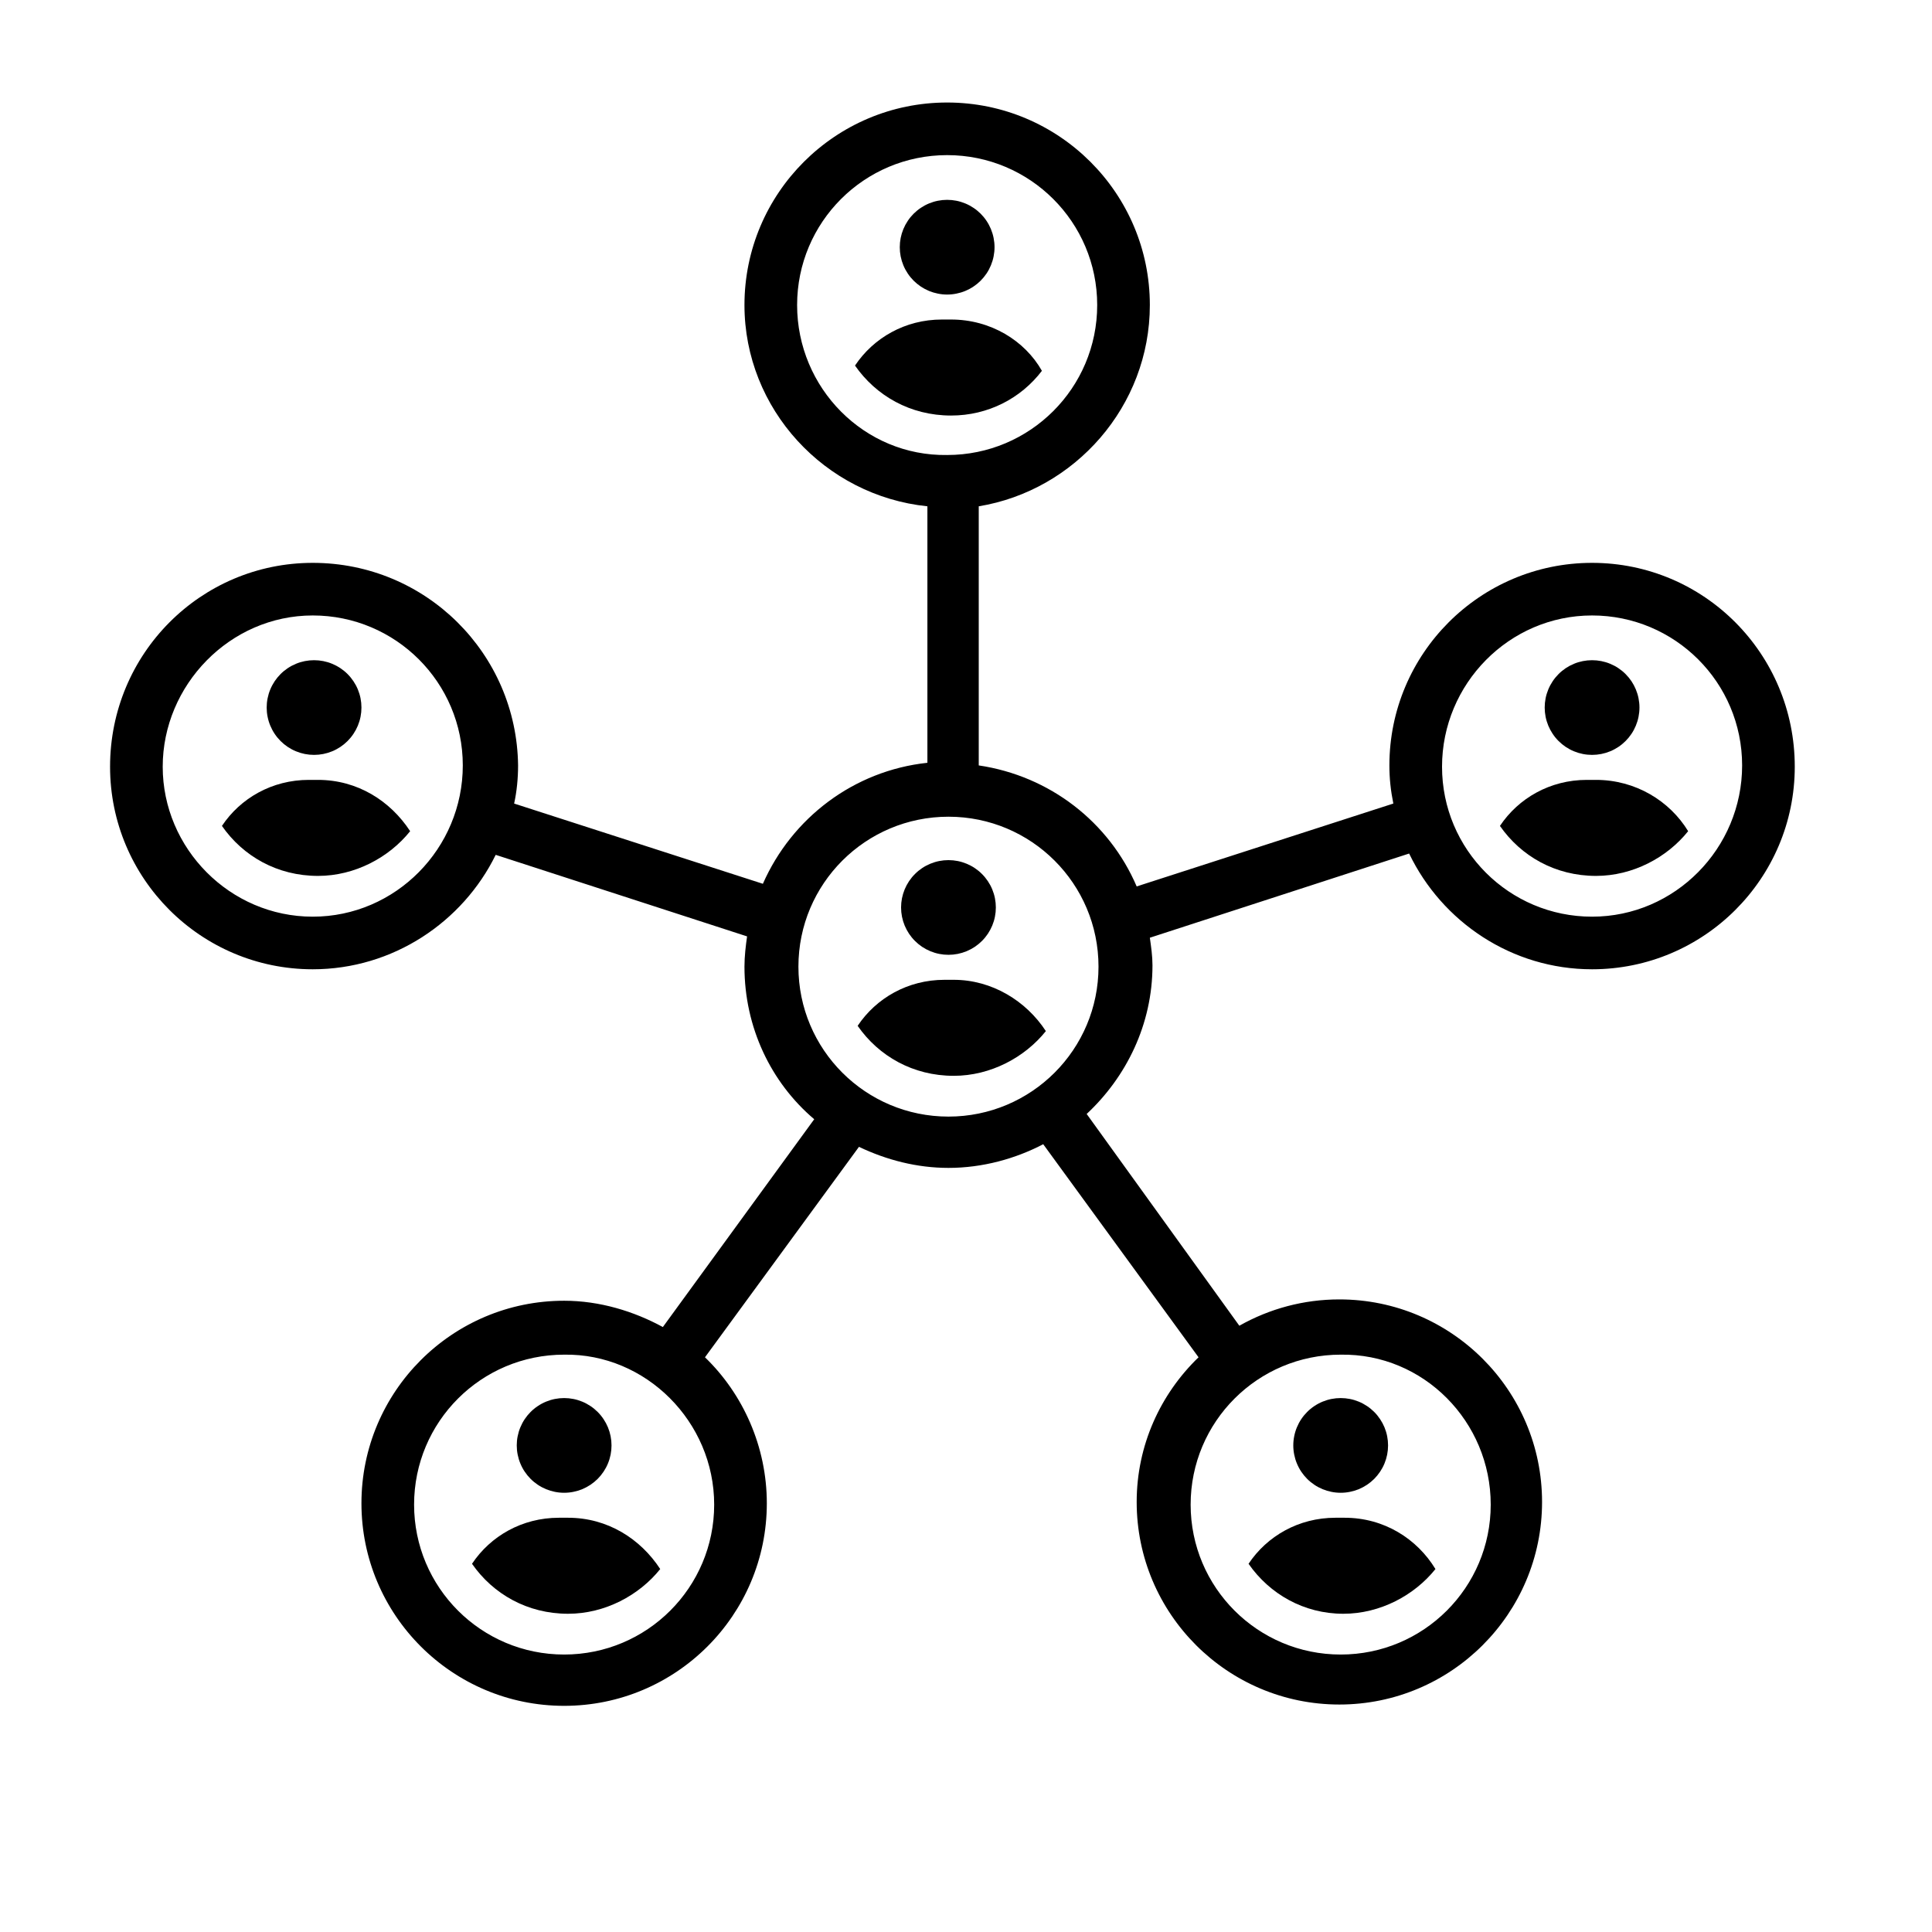
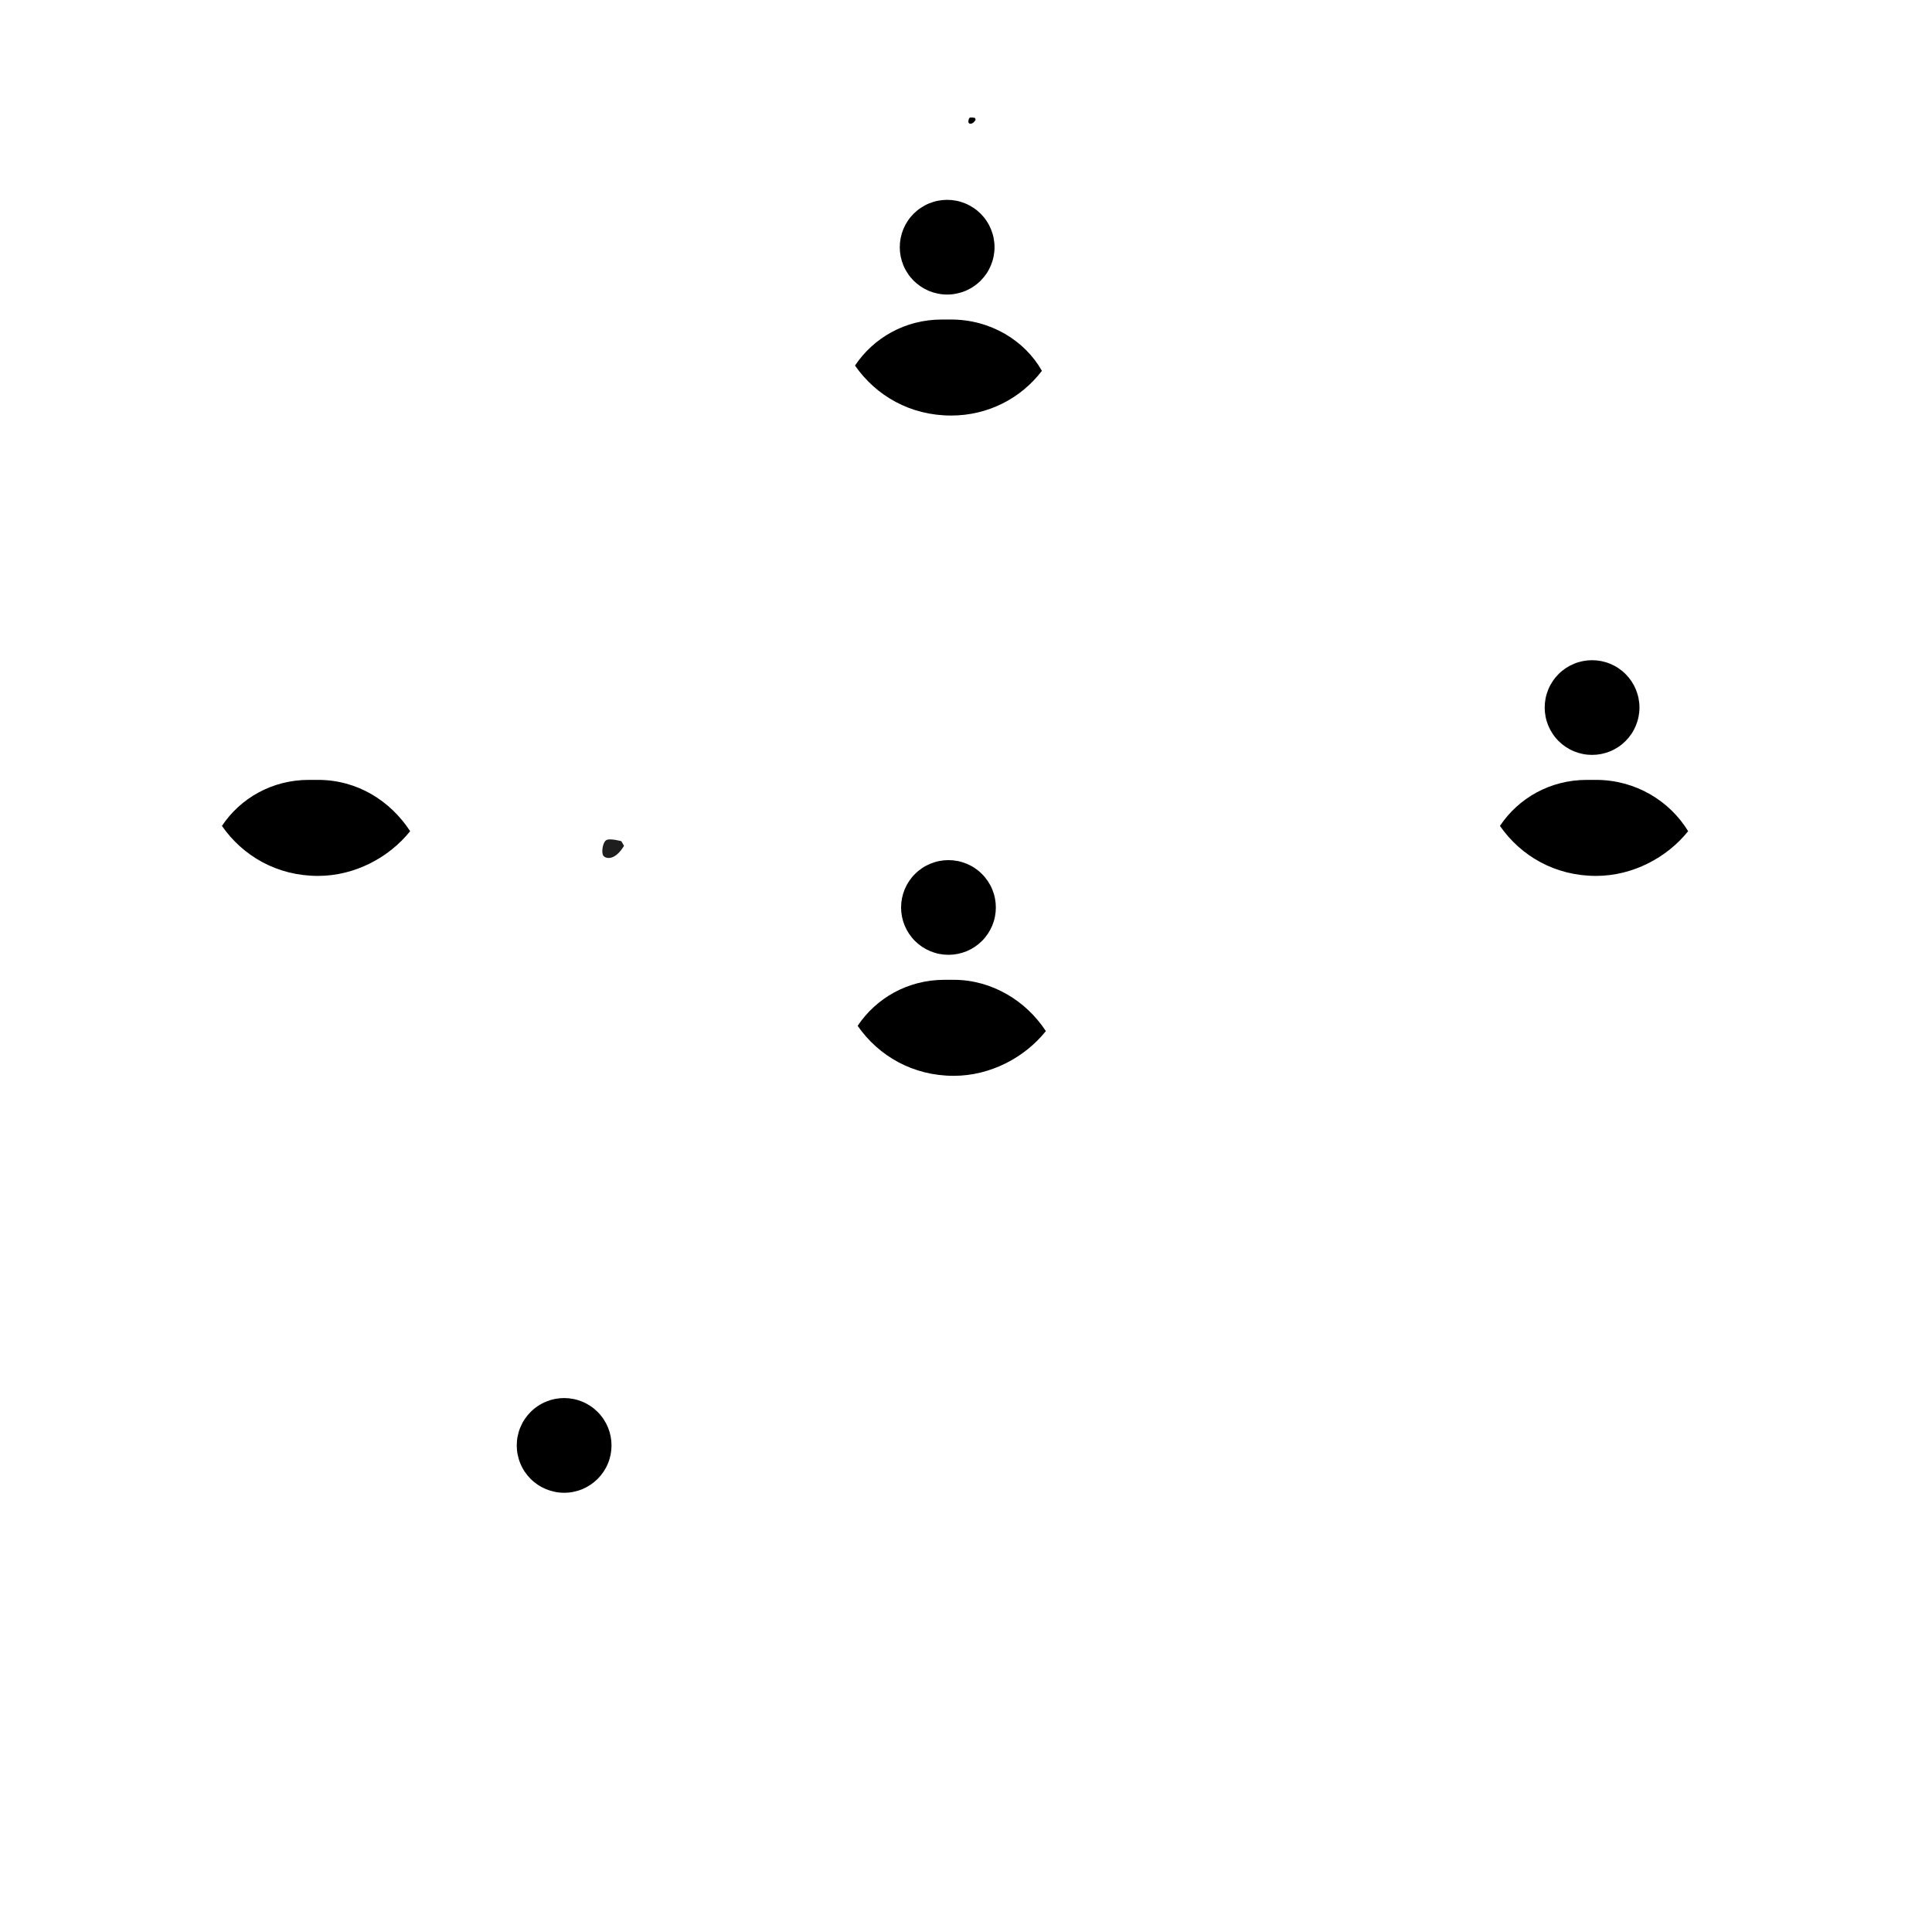
<svg xmlns="http://www.w3.org/2000/svg" width="500" zoomAndPan="magnify" viewBox="0 0 375 375" height="500" preserveAspectRatio="xMidYMid meet">
  <defs>
    <clipPath id="a3b74583da">
      <path d="M 187.953 22.801 L 189.402 22.801 L 189.402 24.023 L 187.953 24.023 Z M 187.953 22.801 " clip-rule="nonzero" />
    </clipPath>
    <clipPath id="639ca28f2c">
      <path d="M 189.375 23.25 C 188.773 24.227 188.176 24.074 188.023 23.852 C 187.875 23.625 188.023 23.023 188.176 22.875 C 188.398 22.727 189.227 22.875 189.227 22.875 " clip-rule="nonzero" />
    </clipPath>
    <clipPath id="078cc41e98">
      <path d="M 116.875 162.887 L 121.137 162.887 L 121.137 166.574 L 116.875 166.574 Z M 116.875 162.887 " clip-rule="nonzero" />
    </clipPath>
    <clipPath id="01433a7480">
      <path d="M 121.125 164.176 C 119.25 167.25 117.449 166.648 117.074 166.051 C 116.699 165.375 117 163.574 117.602 163.125 C 118.199 162.602 120.602 163.273 120.602 163.273 " clip-rule="nonzero" />
    </clipPath>
    <clipPath id="eba51847d9">
      <path d="M 21.363 19.875 L 348.363 19.875 L 348.363 331.125 L 21.363 331.125 Z M 21.363 19.875 " clip-rule="nonzero" />
    </clipPath>
  </defs>
  <g clip-path="url(#a3b74583da)">
    <g clip-path="url(#639ca28f2c)">
      <path fill="#000000" d="M 185.023 19.875 L 192.441 19.875 L 192.441 27.148 L 185.023 27.148 Z M 185.023 19.875 " fill-opacity="1" fill-rule="nonzero" />
    </g>
  </g>
  <g clip-path="url(#078cc41e98)">
    <g clip-path="url(#01433a7480)">
      <path fill="#1e1e1e" d="M 114.074 160.125 L 124.207 160.125 L 124.207 169.949 L 114.074 169.949 Z M 114.074 160.125 " fill-opacity="1" fill-rule="nonzero" />
    </g>
  </g>
-   <path fill="#000000" d="M 70.156 137.332 C 70.156 137.938 70.098 138.535 69.98 139.125 C 69.863 139.719 69.688 140.293 69.457 140.852 C 69.227 141.406 68.941 141.938 68.605 142.438 C 68.27 142.941 67.891 143.406 67.465 143.832 C 67.035 144.258 66.57 144.641 66.07 144.977 C 65.566 145.309 65.039 145.594 64.48 145.824 C 63.922 146.055 63.348 146.23 62.754 146.348 C 62.16 146.465 61.562 146.523 60.961 146.523 C 60.355 146.523 59.758 146.465 59.164 146.348 C 58.574 146.23 58 146.055 57.441 145.824 C 56.883 145.594 56.352 145.309 55.852 144.977 C 55.348 144.641 54.883 144.258 54.457 143.832 C 54.031 143.406 53.648 142.941 53.312 142.438 C 52.977 141.938 52.695 141.406 52.465 140.852 C 52.23 140.293 52.059 139.719 51.941 139.125 C 51.82 138.535 51.762 137.938 51.762 137.332 C 51.762 136.73 51.82 136.133 51.941 135.539 C 52.059 134.949 52.23 134.375 52.465 133.816 C 52.695 133.258 52.977 132.73 53.312 132.227 C 53.648 131.727 54.031 131.262 54.457 130.836 C 54.883 130.406 55.348 130.027 55.852 129.691 C 56.352 129.355 56.883 129.074 57.441 128.844 C 58 128.609 58.574 128.438 59.164 128.32 C 59.758 128.203 60.355 128.145 60.961 128.145 C 61.562 128.145 62.16 128.203 62.754 128.32 C 63.348 128.438 63.922 128.609 64.48 128.844 C 65.039 129.074 65.566 129.355 66.07 129.691 C 66.57 130.027 67.035 130.406 67.465 130.836 C 67.891 131.262 68.27 131.727 68.605 132.227 C 68.941 132.73 69.227 133.258 69.457 133.816 C 69.688 134.375 69.863 134.949 69.98 135.539 C 70.098 136.133 70.156 136.73 70.156 137.332 Z M 70.156 137.332 " fill-opacity="1" fill-rule="nonzero" />
  <path fill="#000000" d="M 61.727 151.375 L 59.938 151.375 C 52.785 151.375 46.652 154.949 43.078 160.309 C 47.164 166.184 53.809 170.012 61.727 170.012 C 68.879 170.012 75.523 166.438 79.609 161.332 C 75.777 155.461 69.391 151.375 61.727 151.375 Z M 61.727 151.375 " fill-opacity="1" fill-rule="nonzero" />
  <path fill="#000000" d="M 318.219 137.332 C 318.219 137.938 318.156 138.535 318.039 139.125 C 317.922 139.719 317.746 140.293 317.516 140.852 C 317.285 141.406 317.004 141.938 316.668 142.438 C 316.332 142.941 315.949 143.406 315.523 143.832 C 315.098 144.258 314.633 144.641 314.129 144.977 C 313.629 145.309 313.098 145.594 312.539 145.824 C 311.98 146.055 311.406 146.23 310.812 146.348 C 310.223 146.465 309.625 146.523 309.02 146.523 C 308.418 146.523 307.816 146.465 307.227 146.348 C 306.633 146.23 306.059 146.055 305.5 145.824 C 304.941 145.594 304.414 145.309 303.91 144.977 C 303.41 144.641 302.945 144.258 302.516 143.832 C 302.09 143.406 301.707 142.941 301.375 142.438 C 301.039 141.938 300.754 141.406 300.523 140.852 C 300.293 140.293 300.117 139.719 300 139.125 C 299.883 138.535 299.824 137.938 299.824 137.332 C 299.824 136.73 299.883 136.133 300 135.539 C 300.117 134.949 300.293 134.375 300.523 133.816 C 300.754 133.258 301.039 132.73 301.375 132.227 C 301.707 131.727 302.09 131.262 302.516 130.836 C 302.945 130.406 303.41 130.027 303.91 129.691 C 304.414 129.355 304.941 129.074 305.5 128.844 C 306.059 128.609 306.633 128.438 307.227 128.32 C 307.816 128.203 308.418 128.145 309.02 128.145 C 309.625 128.145 310.223 128.203 310.812 128.32 C 311.406 128.438 311.98 128.609 312.539 128.844 C 313.098 129.074 313.629 129.355 314.129 129.691 C 314.633 130.027 315.098 130.406 315.523 130.836 C 315.949 131.262 316.332 131.727 316.668 132.227 C 317.004 132.73 317.285 133.258 317.516 133.816 C 317.746 134.375 317.922 134.949 318.039 135.539 C 318.156 136.133 318.219 136.73 318.219 137.332 Z M 318.219 137.332 " fill-opacity="1" fill-rule="nonzero" />
  <path fill="#000000" d="M 309.785 151.375 L 308 151.375 C 300.844 151.375 294.715 154.949 291.137 160.309 C 295.227 166.184 301.867 170.012 309.785 170.012 C 316.941 170.012 323.582 166.438 327.668 161.332 C 324.094 155.461 317.449 151.375 309.785 151.375 Z M 309.785 151.375 " fill-opacity="1" fill-rule="nonzero" />
  <g clip-path="url(#eba51847d9)">
-     <path fill="#000000" d="M 309.02 109.25 C 287.305 109.25 269.68 126.867 269.68 148.566 C 269.68 151.121 269.934 153.418 270.445 155.969 L 220.629 172.055 C 215.262 159.543 203.766 150.609 189.973 148.566 L 189.973 98.273 C 208.621 95.211 223.184 78.871 223.184 59.211 C 223.184 37.512 205.555 19.898 183.84 19.898 C 162.125 19.898 144.5 37.512 144.5 59.211 C 144.5 79.383 160.082 96.23 180.008 98.273 L 180.008 148.055 C 165.703 149.586 153.695 158.777 148.074 171.543 L 99.793 155.969 C 100.301 153.672 100.559 151.121 100.559 148.566 C 100.301 126.867 82.676 109.25 60.703 109.25 C 38.988 109.25 21.363 126.867 21.363 148.82 C 21.363 170.523 38.988 188.137 60.703 188.137 C 76.289 188.137 89.828 178.945 96.215 165.926 L 145.008 181.754 C 144.754 183.543 144.5 185.586 144.5 187.625 C 144.5 199.371 149.609 210.094 158.039 217.242 L 128.66 257.578 C 123.039 254.516 116.398 252.473 109.5 252.473 C 87.785 252.473 70.156 270.086 70.156 291.789 C 70.156 313.488 87.785 331.102 109.5 331.102 C 131.215 331.102 148.84 313.488 148.84 291.789 C 148.84 280.809 144.242 270.598 136.836 263.449 L 166.723 222.602 C 172.09 225.156 177.965 226.688 184.098 226.688 C 190.738 226.688 197.125 224.898 202.488 222.09 L 232.637 263.449 C 225.227 270.598 220.629 280.555 220.629 291.531 C 220.629 313.23 238.254 330.848 259.969 330.848 C 281.684 330.848 299.312 313.23 299.312 291.531 C 299.312 269.832 281.684 252.215 259.969 252.215 C 253.074 252.215 246.43 254.004 240.555 257.324 L 210.922 216.219 C 218.586 209.07 223.695 198.859 223.695 187.371 C 223.695 185.586 223.438 183.797 223.184 182.012 L 273.512 165.672 C 279.898 178.945 293.438 188.137 309.02 188.137 C 330.734 188.137 348.363 170.523 348.363 148.82 C 348.363 126.867 330.734 109.25 309.02 109.25 Z M 60.703 177.926 C 44.609 177.926 31.582 164.648 31.582 148.82 C 31.582 132.992 44.609 119.461 60.703 119.461 C 76.801 119.461 89.828 132.484 89.828 148.566 C 89.828 164.648 76.801 177.926 60.703 177.926 Z M 138.621 292.043 C 138.621 308.125 125.594 321.145 109.5 321.145 C 93.406 321.145 80.375 308.125 80.375 292.043 C 80.375 275.957 93.406 262.938 109.5 262.938 C 125.34 262.684 138.621 275.957 138.621 292.043 Z M 289.348 292.043 C 289.348 308.125 276.32 321.145 260.227 321.145 C 244.133 321.145 231.102 308.125 231.102 292.043 C 231.102 275.957 244.133 262.938 260.227 262.938 C 276.32 262.684 289.348 275.957 289.348 292.043 Z M 154.719 59.211 C 154.719 43.129 167.746 30.109 183.84 30.109 C 199.934 30.109 212.965 43.129 212.965 59.211 C 212.965 75.297 199.934 88.316 183.84 88.316 C 167.746 88.57 154.719 75.297 154.719 59.211 Z M 184.098 216.73 C 168 216.73 154.973 203.711 154.973 187.625 C 154.973 171.543 168 158.523 184.098 158.523 C 200.191 158.523 213.219 171.543 213.219 187.625 C 213.219 203.711 200.191 216.73 184.098 216.73 Z M 309.02 177.926 C 292.926 177.926 279.898 164.906 279.898 148.82 C 279.898 132.738 292.926 119.461 309.02 119.461 C 325.113 119.461 338.145 132.484 338.145 148.566 C 338.145 164.648 325.113 177.926 309.02 177.926 Z M 309.02 177.926 " fill-opacity="1" fill-rule="nonzero" />
-   </g>
+     </g>
  <path fill="#000000" d="M 193.039 47.98 C 193.039 48.582 192.977 49.18 192.859 49.773 C 192.742 50.363 192.566 50.938 192.336 51.496 C 192.105 52.055 191.824 52.586 191.488 53.086 C 191.152 53.586 190.77 54.051 190.344 54.48 C 189.918 54.906 189.453 55.285 188.949 55.621 C 188.449 55.957 187.918 56.238 187.359 56.473 C 186.801 56.703 186.227 56.875 185.633 56.992 C 185.043 57.113 184.445 57.172 183.84 57.172 C 183.238 57.172 182.637 57.113 182.047 56.992 C 181.453 56.875 180.879 56.703 180.32 56.473 C 179.762 56.238 179.234 55.957 178.73 55.621 C 178.23 55.285 177.766 54.906 177.336 54.48 C 176.91 54.051 176.527 53.586 176.195 53.086 C 175.859 52.586 175.574 52.055 175.344 51.496 C 175.113 50.938 174.938 50.363 174.82 49.773 C 174.703 49.18 174.645 48.582 174.645 47.98 C 174.645 47.375 174.703 46.777 174.82 46.188 C 174.938 45.594 175.113 45.02 175.344 44.461 C 175.574 43.906 175.859 43.375 176.195 42.875 C 176.527 42.371 176.91 41.906 177.336 41.48 C 177.766 41.055 178.23 40.672 178.73 40.34 C 179.234 40.004 179.762 39.719 180.32 39.488 C 180.879 39.258 181.453 39.082 182.047 38.965 C 182.637 38.848 183.238 38.789 183.84 38.789 C 184.445 38.789 185.043 38.848 185.633 38.965 C 186.227 39.082 186.801 39.258 187.359 39.488 C 187.918 39.719 188.449 40.004 188.949 40.34 C 189.453 40.672 189.918 41.055 190.344 41.48 C 190.77 41.906 191.152 42.371 191.488 42.875 C 191.824 43.375 192.105 43.906 192.336 44.461 C 192.566 45.02 192.742 45.594 192.859 46.188 C 192.977 46.777 193.039 47.375 193.039 47.98 Z M 193.039 47.98 " fill-opacity="1" fill-rule="nonzero" />
  <path fill="#000000" d="M 202.234 71.977 C 198.914 66.105 192.27 62.02 184.605 62.02 L 182.82 62.02 C 175.664 62.02 169.535 65.594 165.957 70.957 C 170.047 76.828 176.688 80.656 184.605 80.656 C 191.762 80.656 198.148 77.34 202.234 71.977 Z M 202.234 71.977 " fill-opacity="1" fill-rule="nonzero" />
-   <path fill="#000000" d="M 269.422 280.555 C 269.422 281.156 269.363 281.754 269.246 282.348 C 269.129 282.938 268.953 283.516 268.723 284.07 C 268.492 284.629 268.207 285.16 267.871 285.66 C 267.535 286.16 267.156 286.625 266.73 287.055 C 266.301 287.48 265.836 287.859 265.336 288.195 C 264.832 288.531 264.305 288.812 263.746 289.047 C 263.188 289.277 262.613 289.449 262.02 289.566 C 261.426 289.688 260.828 289.746 260.227 289.746 C 259.621 289.746 259.023 289.688 258.43 289.566 C 257.84 289.449 257.266 289.277 256.707 289.047 C 256.148 288.812 255.617 288.531 255.117 288.195 C 254.613 287.859 254.148 287.48 253.723 287.055 C 253.297 286.625 252.914 286.16 252.578 285.66 C 252.242 285.16 251.961 284.629 251.73 284.07 C 251.496 283.516 251.324 282.938 251.207 282.348 C 251.086 281.754 251.027 281.156 251.027 280.555 C 251.027 279.949 251.086 279.352 251.207 278.762 C 251.324 278.168 251.496 277.594 251.73 277.035 C 251.961 276.48 252.242 275.949 252.578 275.449 C 252.914 274.945 253.297 274.48 253.723 274.055 C 254.148 273.629 254.613 273.246 255.117 272.914 C 255.617 272.578 256.148 272.293 256.707 272.062 C 257.266 271.832 257.84 271.656 258.43 271.539 C 259.023 271.422 259.621 271.363 260.227 271.363 C 260.828 271.363 261.426 271.422 262.02 271.539 C 262.613 271.656 263.188 271.832 263.746 272.062 C 264.305 272.293 264.832 272.578 265.336 272.914 C 265.836 273.246 266.301 273.629 266.73 274.055 C 267.156 274.48 267.535 274.945 267.871 275.449 C 268.207 275.949 268.492 276.48 268.723 277.035 C 268.953 277.594 269.129 278.168 269.246 278.762 C 269.363 279.352 269.422 279.949 269.422 280.555 Z M 269.422 280.555 " fill-opacity="1" fill-rule="nonzero" />
-   <path fill="#000000" d="M 260.738 313.23 C 267.891 313.23 274.531 309.656 278.621 304.551 C 275.043 298.68 268.656 294.594 260.992 294.594 L 259.203 294.594 C 252.051 294.594 245.918 298.168 242.344 303.531 C 246.43 309.402 253.074 313.23 260.738 313.23 Z M 260.738 313.23 " fill-opacity="1" fill-rule="nonzero" />
  <path fill="#000000" d="M 118.695 280.555 C 118.695 281.156 118.637 281.754 118.52 282.348 C 118.402 282.938 118.227 283.516 117.996 284.07 C 117.766 284.629 117.48 285.16 117.145 285.66 C 116.809 286.16 116.43 286.625 116.004 287.055 C 115.574 287.48 115.109 287.859 114.609 288.195 C 114.105 288.531 113.578 288.812 113.02 289.047 C 112.461 289.277 111.887 289.449 111.293 289.566 C 110.699 289.688 110.102 289.746 109.5 289.746 C 108.895 289.746 108.297 289.688 107.703 289.566 C 107.113 289.449 106.539 289.277 105.98 289.047 C 105.422 288.812 104.891 288.531 104.391 288.195 C 103.887 287.859 103.422 287.48 102.996 287.055 C 102.57 286.625 102.188 286.16 101.852 285.66 C 101.516 285.16 101.234 284.629 101.004 284.07 C 100.77 283.516 100.598 282.938 100.48 282.348 C 100.359 281.754 100.301 281.156 100.301 280.555 C 100.301 279.949 100.359 279.352 100.48 278.762 C 100.598 278.168 100.77 277.594 101.004 277.035 C 101.234 276.48 101.516 275.949 101.852 275.449 C 102.188 274.945 102.57 274.48 102.996 274.055 C 103.422 273.629 103.887 273.246 104.391 272.914 C 104.891 272.578 105.422 272.293 105.98 272.062 C 106.539 271.832 107.113 271.656 107.703 271.539 C 108.297 271.422 108.895 271.363 109.5 271.363 C 110.102 271.363 110.699 271.422 111.293 271.539 C 111.887 271.656 112.461 271.832 113.02 272.062 C 113.578 272.293 114.105 272.578 114.609 272.914 C 115.109 273.246 115.574 273.629 116.004 274.055 C 116.43 274.48 116.809 274.945 117.145 275.449 C 117.48 275.949 117.766 276.48 117.996 277.035 C 118.227 277.594 118.402 278.168 118.52 278.762 C 118.637 279.352 118.695 279.949 118.695 280.555 Z M 118.695 280.555 " fill-opacity="1" fill-rule="nonzero" />
-   <path fill="#000000" d="M 110.266 294.594 L 108.477 294.594 C 101.324 294.594 95.191 298.168 91.617 303.531 C 95.703 309.402 102.348 313.23 110.266 313.23 C 117.418 313.23 124.062 309.656 128.148 304.551 C 124.316 298.68 117.93 294.594 110.266 294.594 Z M 110.266 294.594 " fill-opacity="1" fill-rule="nonzero" />
  <path fill="#000000" d="M 193.293 176.137 C 193.293 176.742 193.234 177.34 193.117 177.93 C 193 178.523 192.824 179.098 192.594 179.656 C 192.363 180.211 192.078 180.742 191.742 181.246 C 191.406 181.746 191.027 182.211 190.598 182.637 C 190.172 183.062 189.707 183.445 189.207 183.781 C 188.703 184.113 188.172 184.398 187.617 184.629 C 187.059 184.859 186.48 185.035 185.891 185.152 C 185.297 185.27 184.699 185.328 184.098 185.328 C 183.492 185.328 182.895 185.27 182.301 185.152 C 181.711 185.035 181.133 184.859 180.578 184.629 C 180.02 184.398 179.488 184.113 178.984 183.781 C 178.484 183.445 178.02 183.062 177.594 182.637 C 177.164 182.211 176.785 181.746 176.449 181.246 C 176.113 180.742 175.832 180.211 175.598 179.656 C 175.367 179.098 175.195 178.523 175.074 177.93 C 174.957 177.34 174.898 176.742 174.898 176.137 C 174.898 175.535 174.957 174.938 175.074 174.344 C 175.195 173.754 175.367 173.18 175.598 172.621 C 175.832 172.062 176.113 171.535 176.449 171.031 C 176.785 170.531 177.164 170.066 177.594 169.641 C 178.02 169.211 178.484 168.832 178.984 168.496 C 179.488 168.16 180.02 167.879 180.578 167.648 C 181.133 167.418 181.711 167.242 182.301 167.125 C 182.895 167.008 183.492 166.949 184.098 166.949 C 184.699 166.949 185.297 167.008 185.891 167.125 C 186.48 167.242 187.059 167.418 187.617 167.648 C 188.172 167.879 188.703 168.16 189.207 168.496 C 189.707 168.832 190.172 169.211 190.598 169.641 C 191.027 170.066 191.406 170.531 191.742 171.031 C 192.078 171.535 192.363 172.062 192.594 172.621 C 192.824 173.18 193 173.754 193.117 174.344 C 193.234 174.938 193.293 175.535 193.293 176.137 Z M 193.293 176.137 " fill-opacity="1" fill-rule="nonzero" />
  <path fill="#000000" d="M 185.117 190.18 L 183.328 190.18 C 176.176 190.18 170.047 193.754 166.469 199.113 C 170.555 204.988 177.199 208.816 185.117 208.816 C 192.27 208.816 198.914 205.242 203 200.137 C 199.168 194.266 192.527 190.18 185.117 190.18 Z M 185.117 190.18 " fill-opacity="1" fill-rule="nonzero" />
</svg>